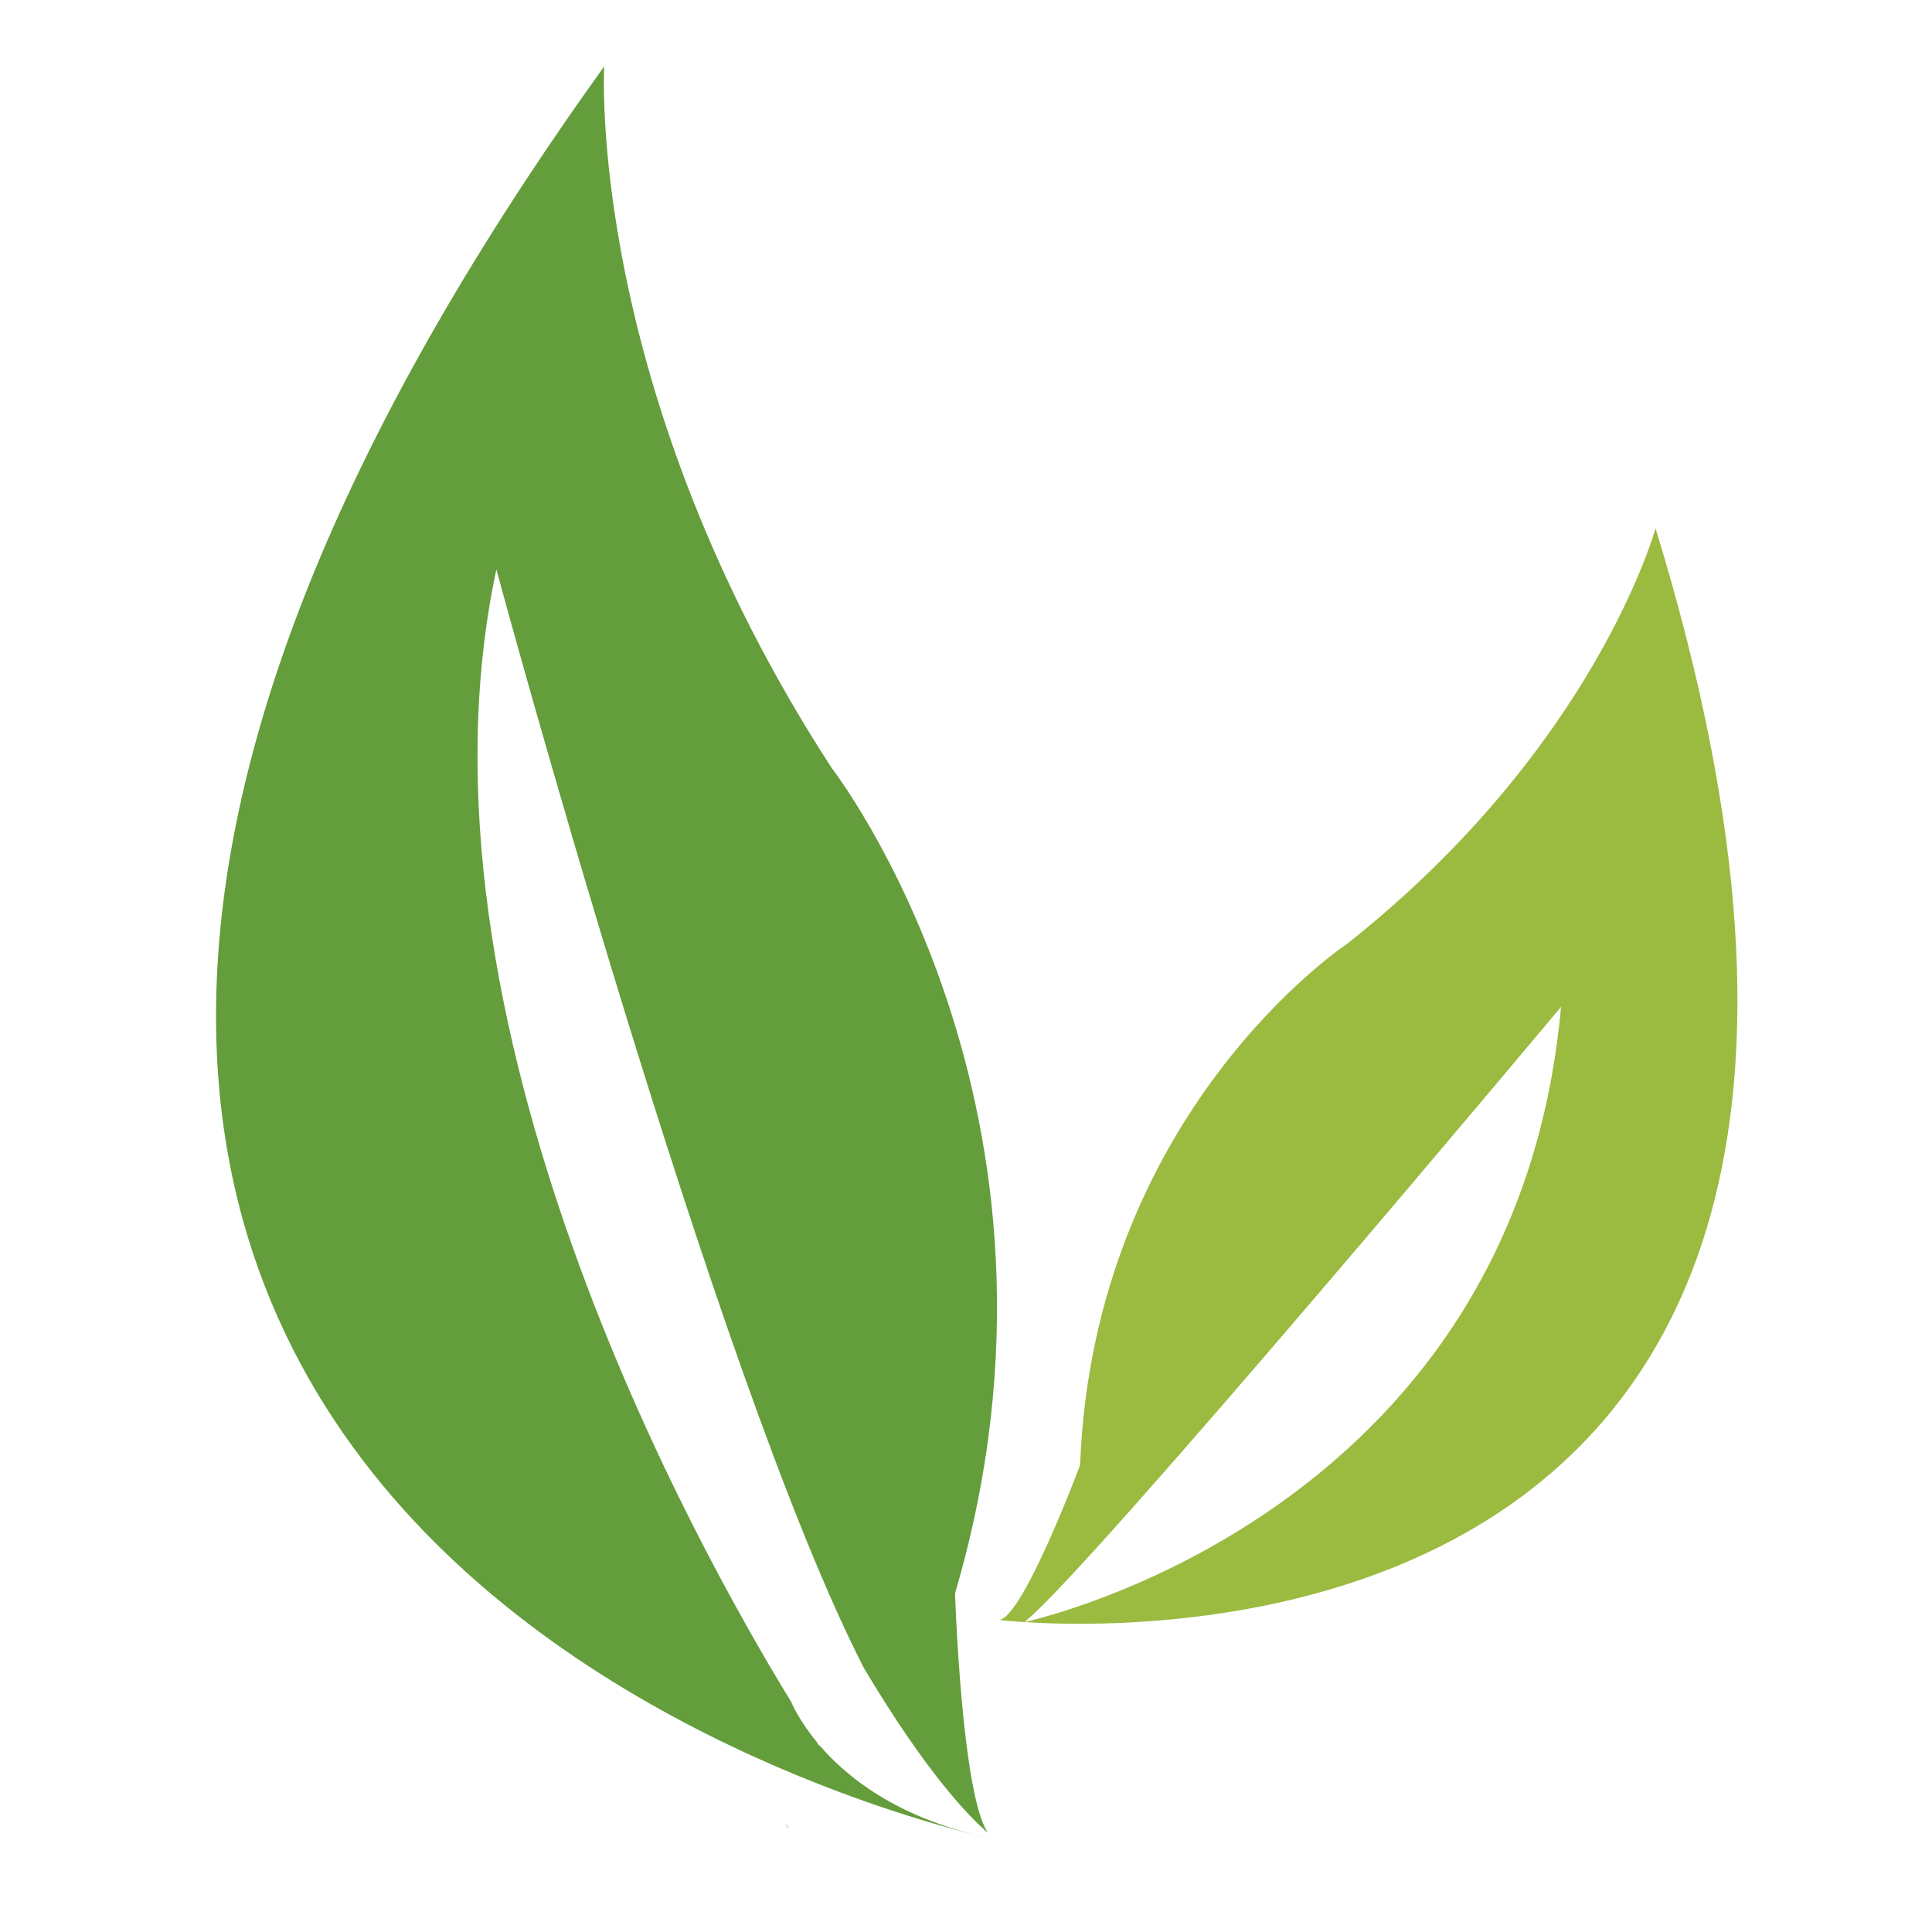
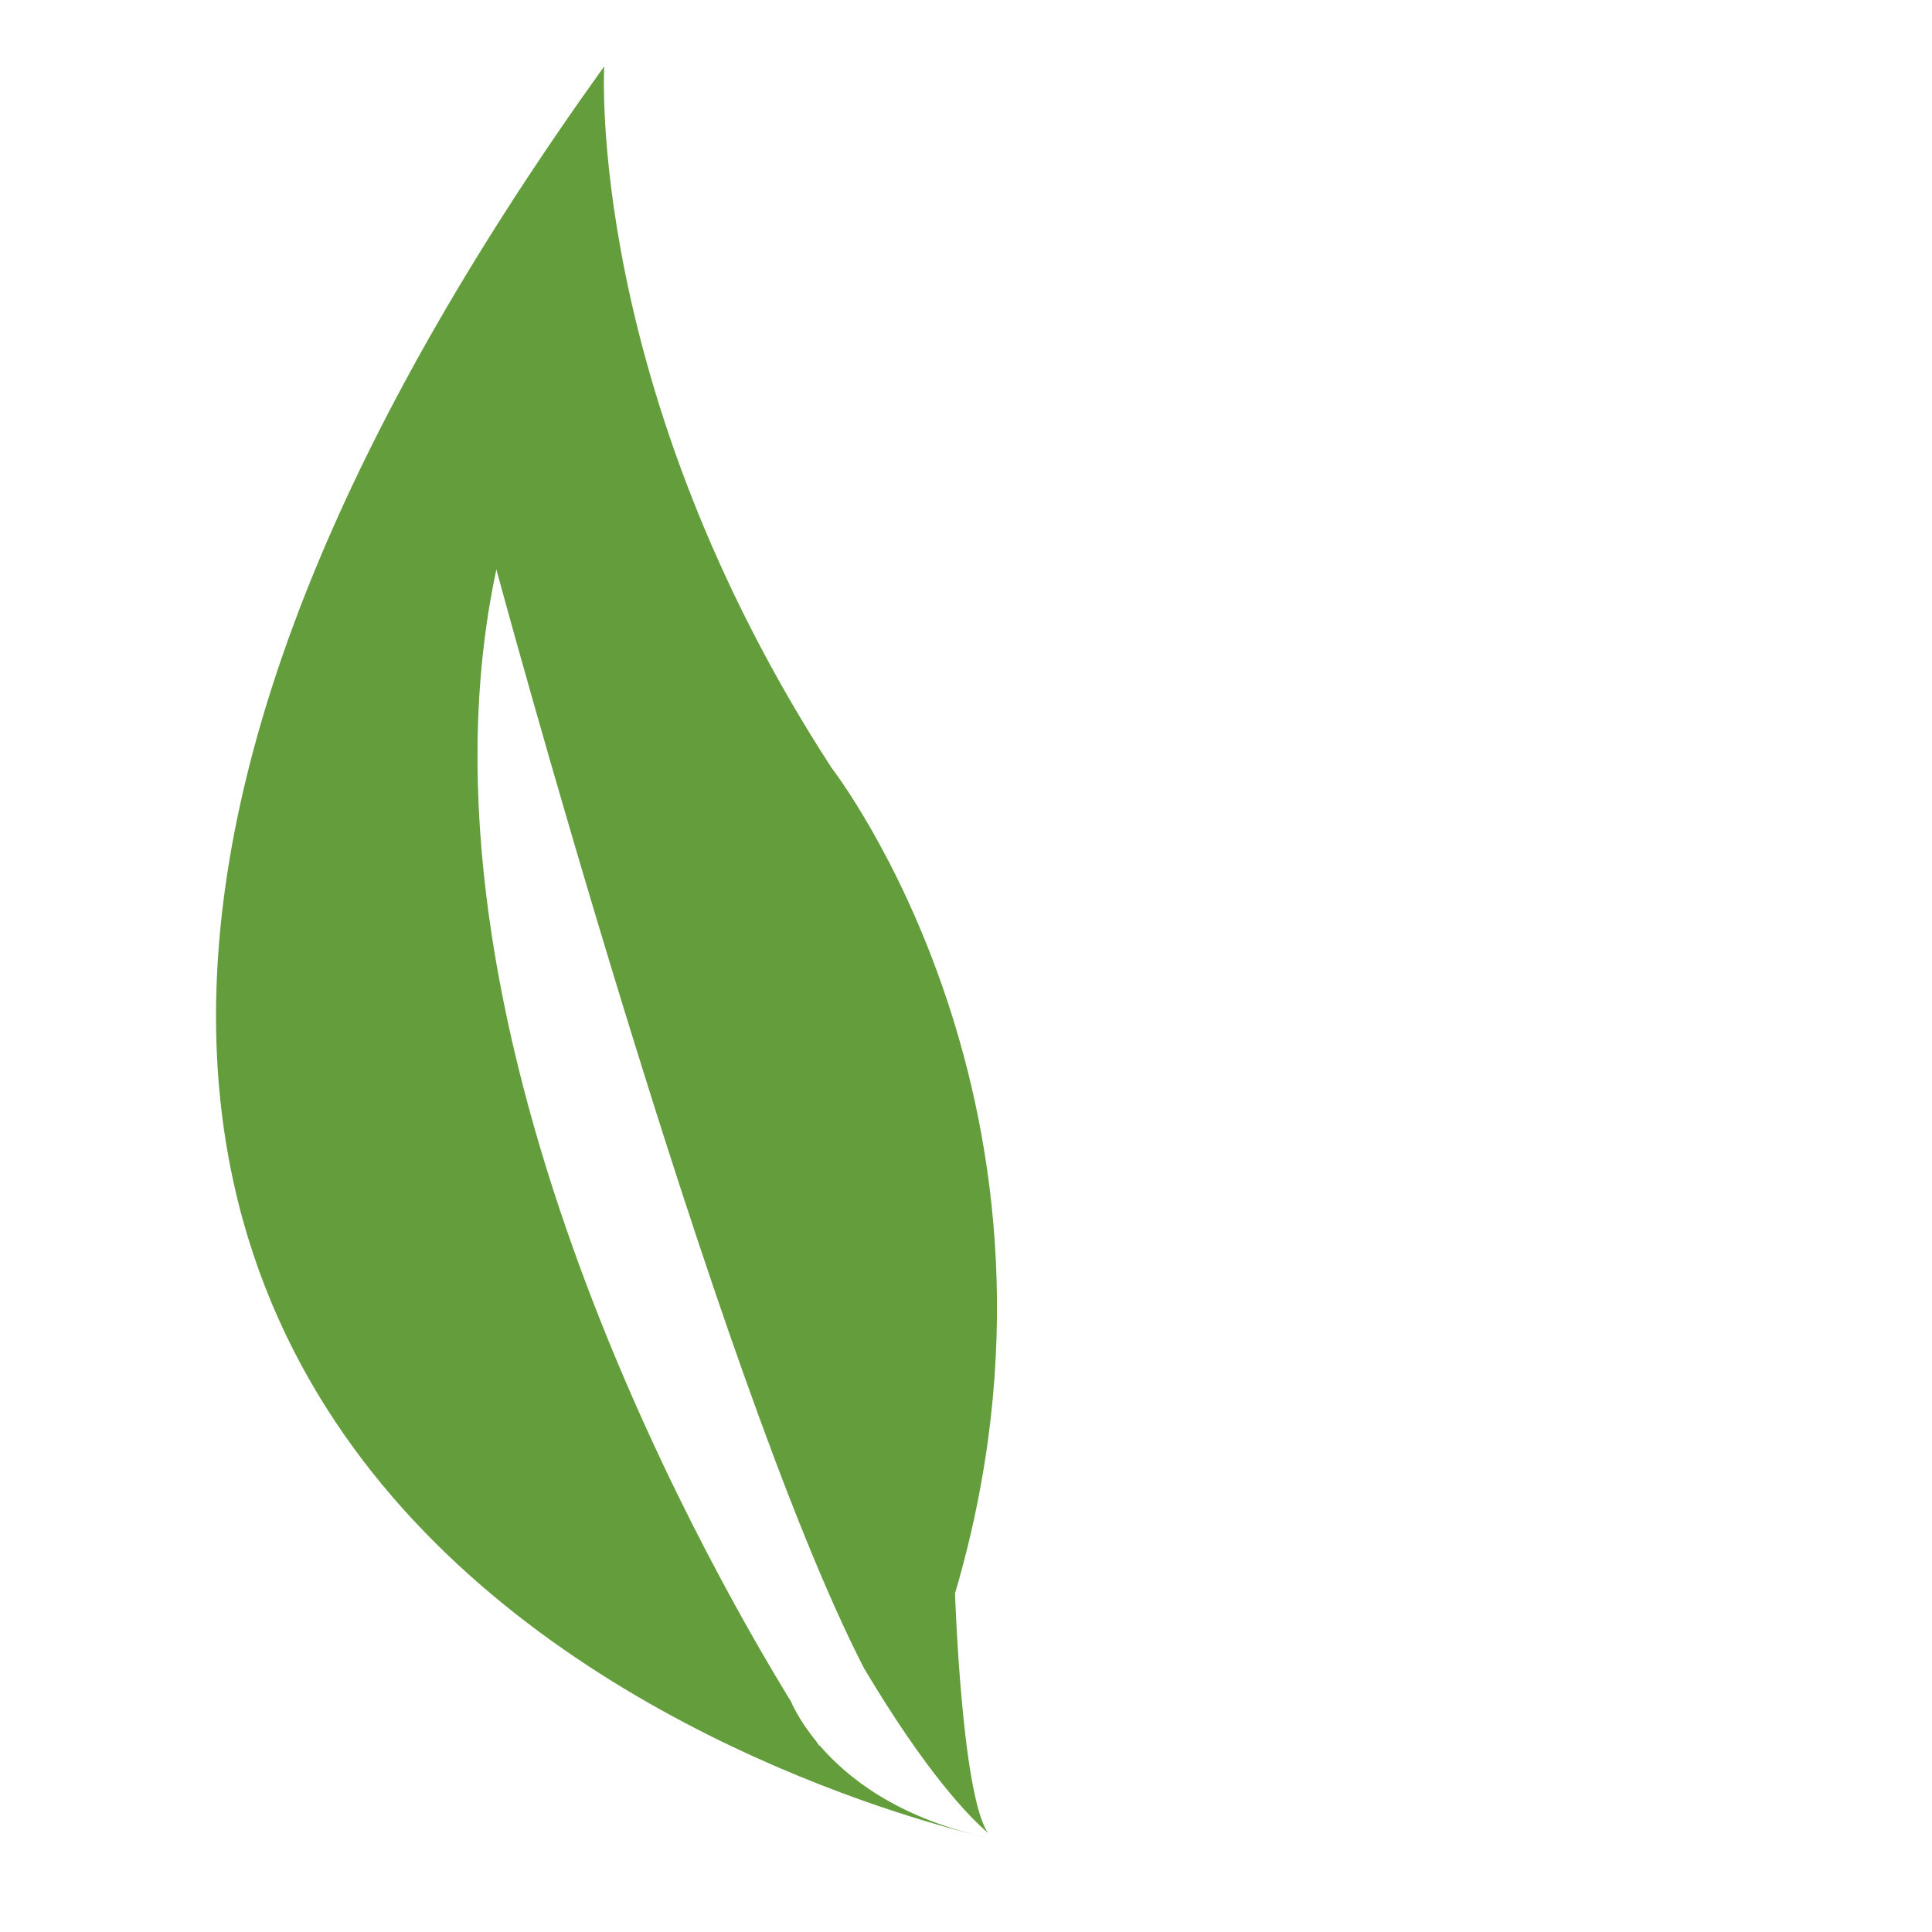
<svg xmlns="http://www.w3.org/2000/svg" data-bbox="20.127 6.182 141.746 165.166" viewBox="0 0 180 180" height="180" width="180" data-type="color">
  <g>
-     <path d="M73.422 170.261h.069a10.065 10.065 0 0 1-.331-.391c.153.234.262.391.262.391z" fill="#649D3B" data-color="1" />
    <path d="M91.571 171.114c-8.156-1.886-12.698-5.582-15.202-8.485H76.3s-.096-.166-.247-.387c-1.7-2.084-2.347-3.688-2.347-3.695-8.79-14.322-36.4-63.695-27.461-105.492 0 0 20.365 75.362 34.24 102.346 5.877 9.884 9.897 13.945 11.556 15.361-2.451-3.613-3.063-22.312-3.063-22.312 13.27-45.065-11.486-76.888-11.486-76.888-22.96-35.347-21.199-65.38-21.199-65.38-96.111 133.853 28.925 163.548 36.255 165.166-.336-.068-.605-.144-.977-.234z" fill="#649D3B" data-color="1" />
-     <path d="M154.241 49.216s-5.54 20.378-28.748 38.726c0 0-23.586 15.608-24.865 48.561 0 0-5.645 15.1-7.743 14.405.001 0 96.283 12.14 61.356-101.692zM95.447 151.122c6.008-4.742 49.991-57.315 49.991-57.315-4.3 47.708-49.991 57.315-49.991 57.315z" fill="#9BBA40" data-color="2" />
  </g>
</svg>